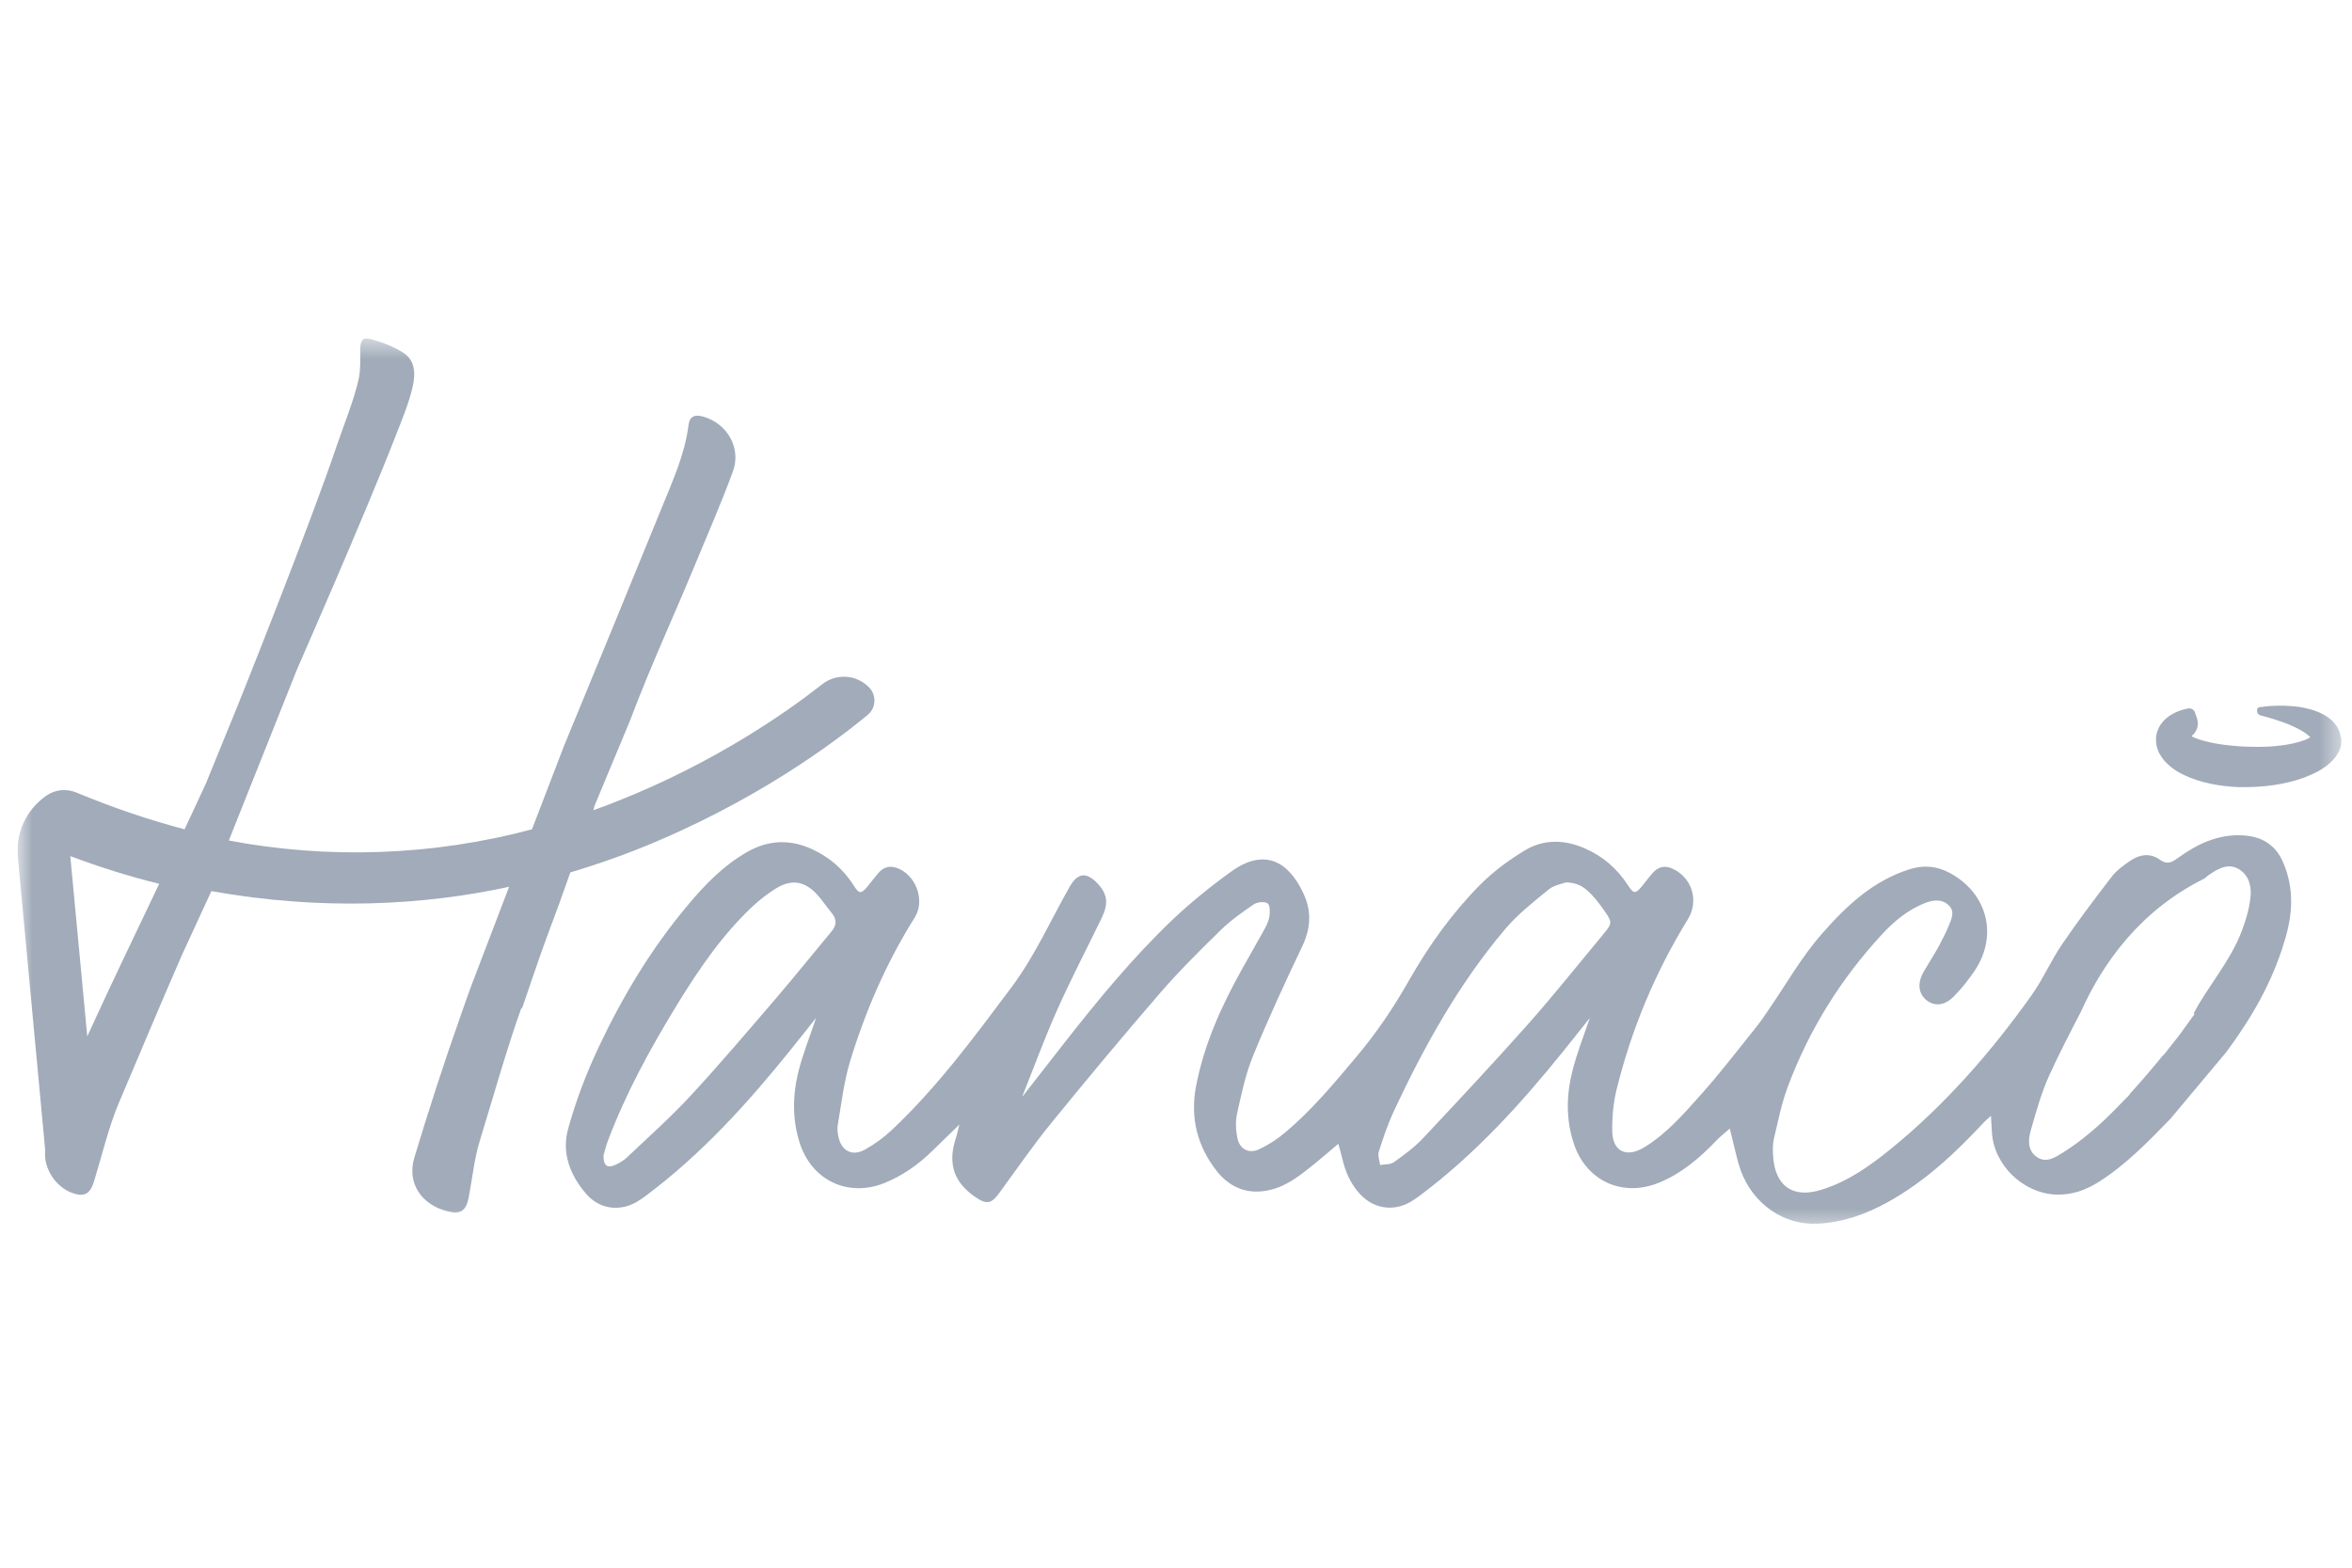
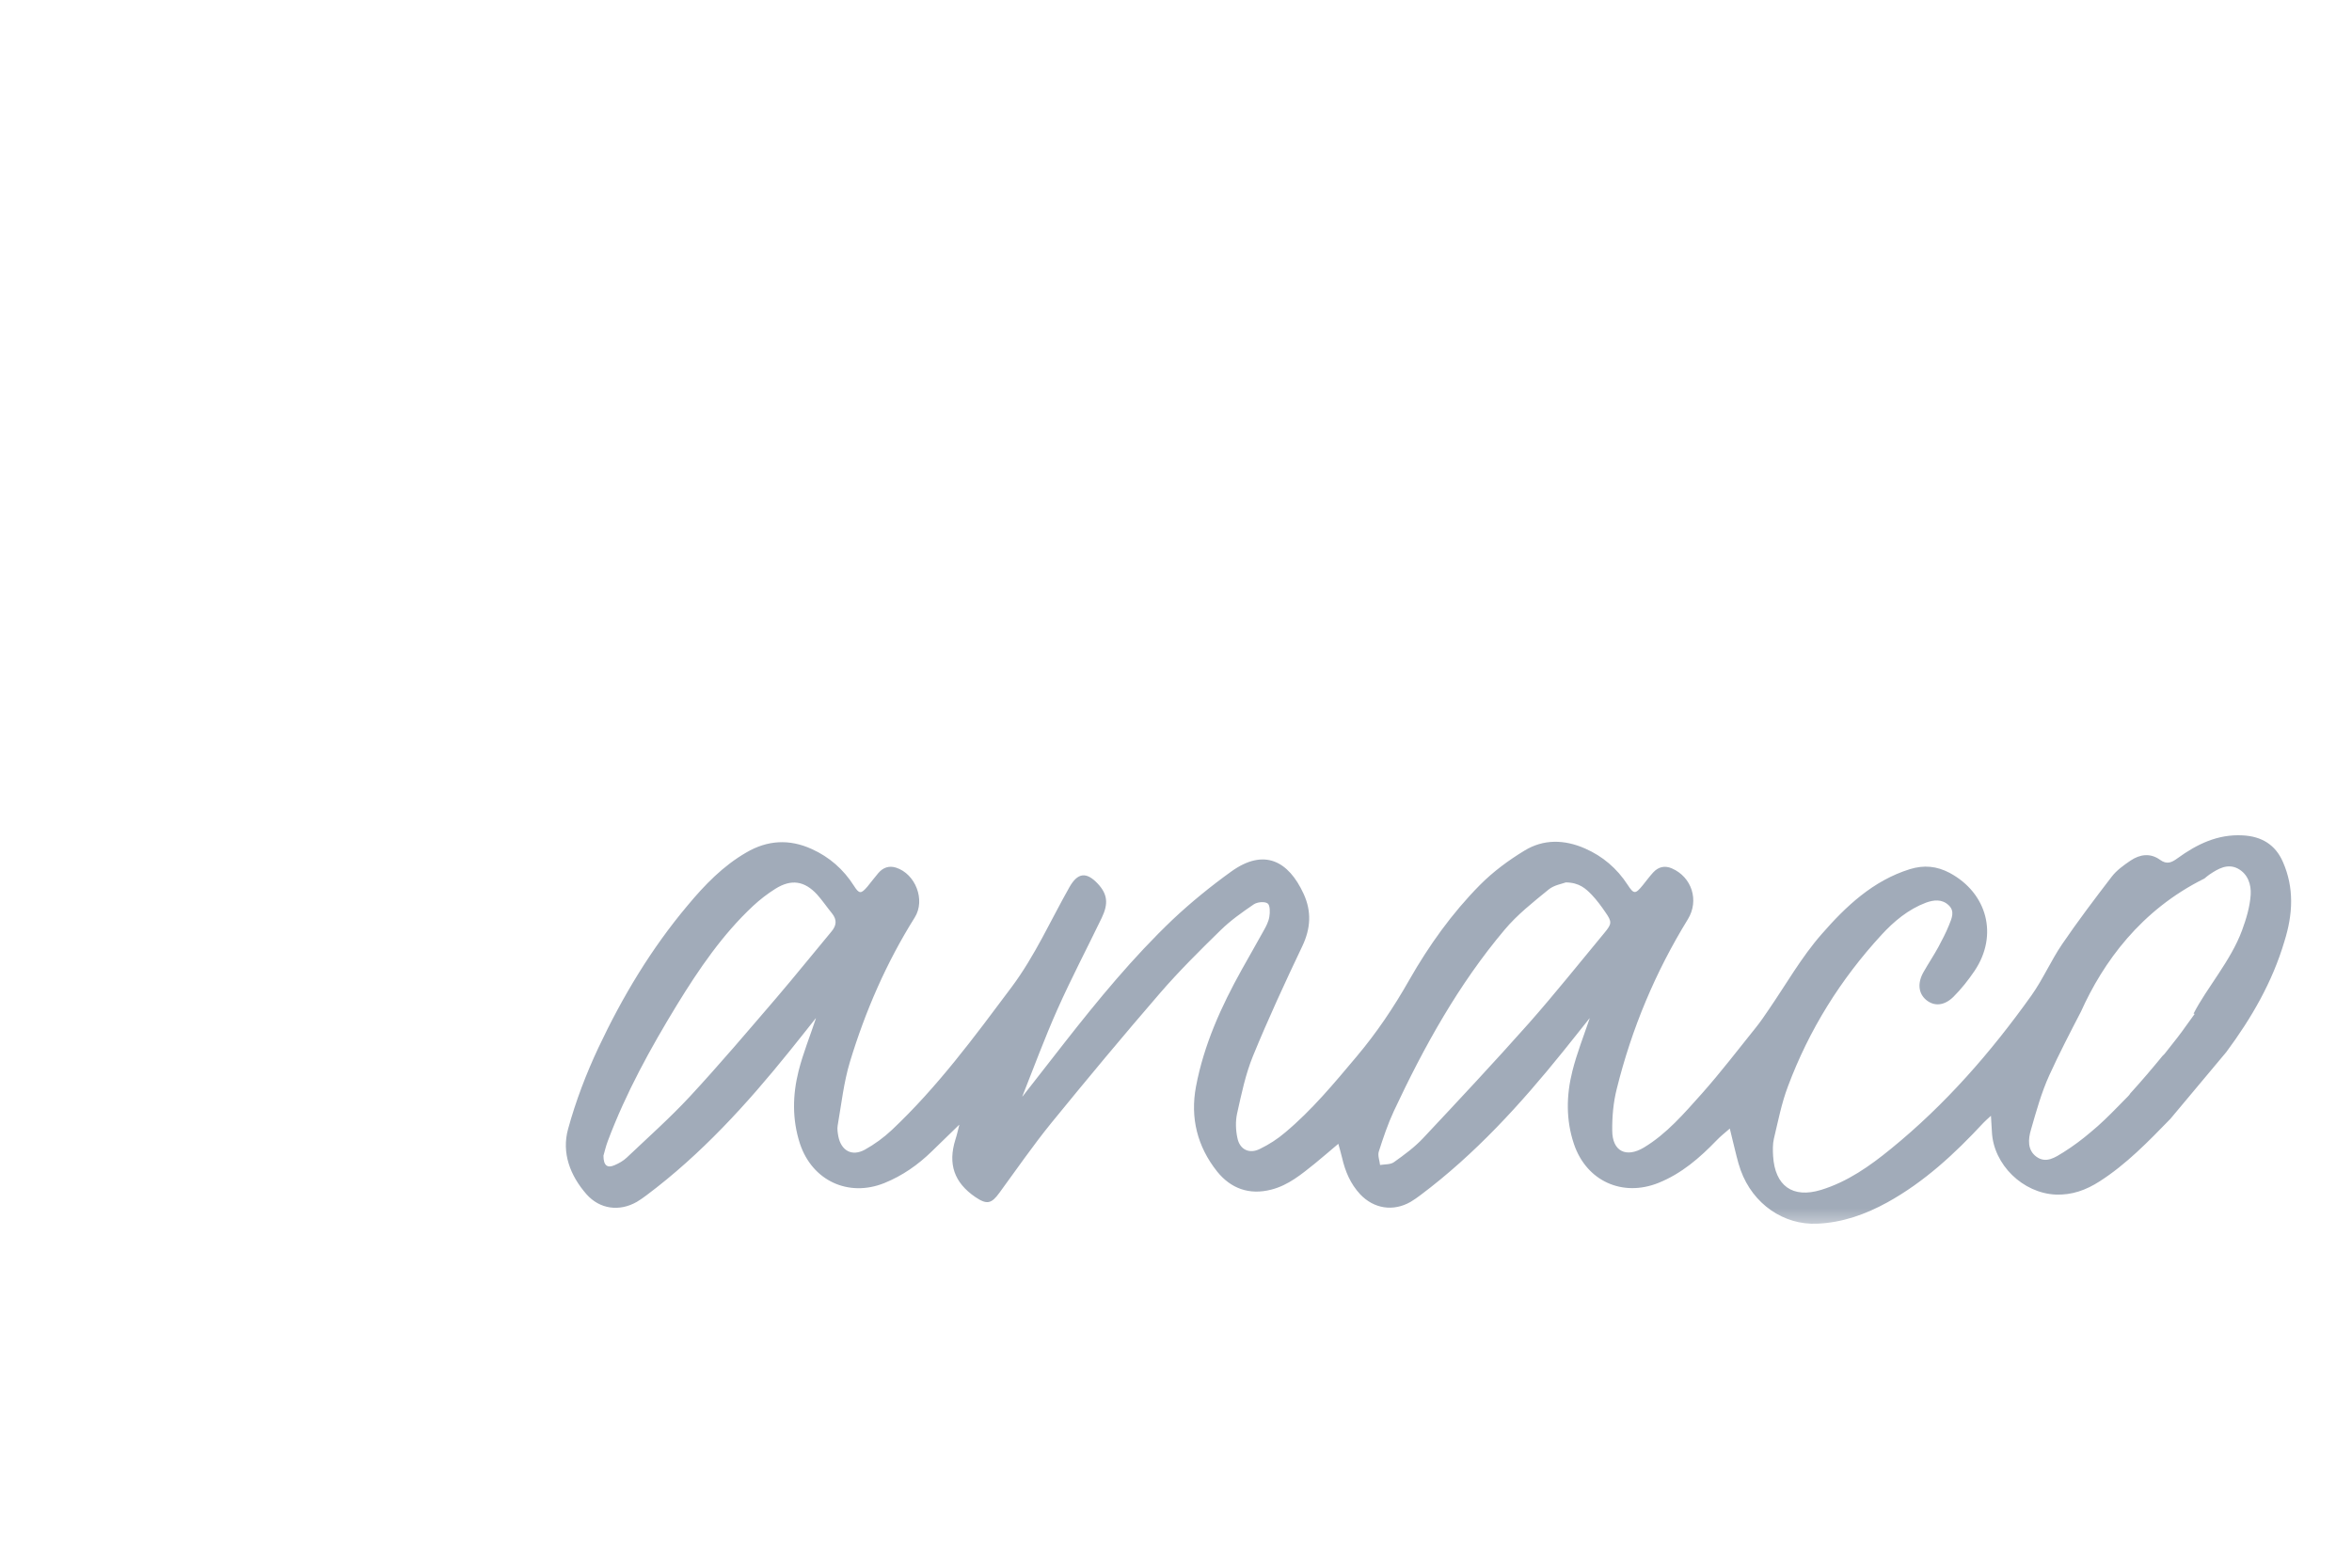
<svg xmlns="http://www.w3.org/2000/svg" width="108" height="72" viewBox="0 0 108 72" fill="none">
  <g clip-path="url(#clip0_1212_19659)">
    <mask id="mask0_1212_19659" style="mask-type:luminance" maskUnits="userSpaceOnUse" x="0" y="15" width="108" height="42">
      <path d="M107.518 15.547H0.803V56.454H107.518V15.547Z" fill="white" />
    </mask>
    <g mask="url(#mask0_1212_19659)">
-       <path d="M39.924 31.588C39.352 30.981 38.415 30.909 37.757 31.424C36.141 32.697 32.845 35.014 28.354 36.794C27.982 36.944 27.618 37.08 27.246 37.209C27.267 37.151 27.289 37.023 27.317 36.966L28.926 33.104C29.92 30.473 30.914 28.363 31.908 25.954C32.502 24.517 33.116 23.115 33.653 21.656C34.046 20.584 33.403 19.461 32.308 19.139C31.894 19.018 31.665 19.125 31.615 19.526C31.45 20.855 30.9 22.057 30.406 23.272C28.912 26.941 27.403 30.609 25.894 34.27L24.428 38.088C19.831 39.318 15.033 39.461 10.507 38.603L13.646 30.723C13.646 30.723 16.777 23.601 18.165 20.026C18.444 19.304 18.773 18.539 18.944 17.781C19.087 17.166 19.073 16.551 18.508 16.193C18.065 15.915 17.585 15.729 17.071 15.586C16.642 15.464 16.542 15.629 16.542 16.086C16.542 16.529 16.563 16.98 16.47 17.409C16.241 18.417 15.819 19.433 15.483 20.412C14.275 24.009 11.036 32.117 10.878 32.496L9.448 36L8.476 38.088C6.817 37.652 5.165 37.087 3.492 36.394C3.041 36.208 2.527 36.265 2.126 36.544C1.211 37.18 0.71 38.253 0.818 39.361L2.076 52.825C1.983 53.655 2.555 54.52 3.327 54.792C3.885 54.992 4.143 54.82 4.314 54.27C4.672 53.104 4.993 51.739 5.473 50.616C6.416 48.406 7.389 46.061 8.368 43.83L9.706 40.927C14.797 41.835 19.438 41.585 23.377 40.727L21.611 45.353C21.447 45.797 21.289 46.261 21.132 46.705C20.381 48.835 19.681 50.995 19.03 53.154C18.672 54.32 19.337 55.321 20.532 55.628C21.139 55.786 21.397 55.621 21.518 55.013C21.683 54.177 21.776 53.219 22.026 52.411C22.648 50.387 23.292 48.092 23.95 46.268L23.964 46.333C24.157 45.754 24.35 45.224 24.543 44.638C24.901 43.587 25.279 42.572 25.666 41.535L26.188 40.069C27.282 39.74 28.297 39.39 29.241 39.018C34.647 36.873 38.386 34.041 39.852 32.825C40.224 32.511 40.253 31.946 39.924 31.588ZM4.007 47.598L3.227 39.318C4.614 39.84 5.973 40.262 7.31 40.591C6.202 42.922 5.079 45.246 4.007 47.598Z" fill="#A1ABB9" />
      <path d="M104.829 39.59C104.486 38.796 103.849 38.41 102.983 38.367C101.833 38.303 100.874 38.775 99.988 39.418C99.723 39.611 99.501 39.719 99.187 39.49C98.743 39.168 98.264 39.232 97.829 39.526C97.514 39.74 97.192 39.969 96.963 40.269C96.183 41.285 95.411 42.307 94.689 43.365C94.174 44.123 93.809 44.974 93.281 45.718C91.421 48.328 89.326 50.73 86.83 52.761C85.858 53.555 84.835 54.277 83.62 54.649C82.312 55.049 81.504 54.463 81.418 53.097C81.403 52.833 81.396 52.554 81.453 52.304C81.647 51.496 81.804 50.673 82.097 49.901C83.069 47.298 84.514 44.981 86.395 42.936C86.967 42.314 87.624 41.764 88.439 41.456C88.797 41.328 89.169 41.285 89.476 41.571C89.784 41.857 89.612 42.193 89.491 42.5C89.355 42.836 89.183 43.165 89.011 43.487C88.797 43.88 88.547 44.252 88.325 44.645C88.039 45.146 88.089 45.618 88.439 45.918C88.804 46.226 89.269 46.204 89.698 45.782C90.063 45.418 90.384 45.01 90.67 44.588C91.764 42.958 91.257 41.02 89.526 40.09C88.933 39.776 88.346 39.719 87.696 39.919C86.001 40.448 84.757 41.628 83.648 42.901C82.719 43.959 82.018 45.203 81.217 46.369C81.032 46.64 80.846 46.919 80.638 47.177C79.816 48.199 79.015 49.25 78.143 50.23C77.335 51.131 76.541 52.068 75.483 52.704C74.667 53.19 74.038 52.876 74.031 51.932C74.024 51.288 74.081 50.63 74.239 50.008C74.925 47.241 76.012 44.645 77.507 42.214C78.028 41.363 77.692 40.283 76.77 39.883C76.441 39.74 76.148 39.812 75.912 40.069C75.74 40.255 75.597 40.455 75.44 40.648C75.09 41.077 75.025 41.077 74.732 40.627C74.246 39.883 73.595 39.325 72.78 38.968C71.836 38.553 70.871 38.532 69.999 39.068C69.269 39.511 68.554 40.04 67.953 40.648C66.673 41.943 65.615 43.423 64.714 45.003C64.006 46.254 63.213 47.434 62.29 48.528C61.261 49.751 60.245 50.981 59.015 52.01C58.665 52.311 58.264 52.568 57.85 52.768C57.364 53.011 56.927 52.797 56.82 52.268C56.741 51.903 56.727 51.496 56.806 51.138C57.006 50.244 57.192 49.336 57.535 48.499C58.236 46.791 59.008 45.117 59.802 43.451C60.188 42.636 60.231 41.857 59.859 41.049C59.165 39.54 58.05 38.946 56.548 40.019C55.604 40.698 54.696 41.435 53.853 42.228C52.029 43.966 50.435 45.904 48.883 47.885C48.239 48.707 47.596 49.536 46.952 50.359L46.945 50.352C47.474 49.021 47.968 47.677 48.547 46.376C49.183 44.946 49.913 43.559 50.592 42.15C50.907 41.492 50.849 41.063 50.413 40.591C49.884 40.026 49.484 40.076 49.105 40.748C48.239 42.279 47.524 43.895 46.459 45.325C44.743 47.62 43.048 49.922 40.953 51.896C40.581 52.246 40.159 52.554 39.709 52.804C39.115 53.126 38.622 52.847 38.493 52.182C38.465 52.018 38.436 51.846 38.465 51.689C38.636 50.709 38.743 49.708 39.029 48.764C39.737 46.433 40.703 44.209 42.004 42.136C42.505 41.335 42.04 40.133 41.139 39.847C40.817 39.747 40.545 39.847 40.331 40.098C40.159 40.298 40.002 40.512 39.83 40.72C39.537 41.063 39.451 41.063 39.208 40.677C38.729 39.926 38.086 39.361 37.278 38.996C36.248 38.525 35.24 38.582 34.267 39.154C33.202 39.769 32.358 40.641 31.579 41.578C29.905 43.566 28.583 45.775 27.481 48.113C26.916 49.315 26.438 50.566 26.087 51.846C25.78 52.947 26.18 53.991 26.931 54.849C27.539 55.536 28.44 55.657 29.24 55.2C29.398 55.107 29.548 54.999 29.691 54.892C32.201 53.011 34.289 50.716 36.248 48.285C36.656 47.784 37.056 47.27 37.456 46.769L37.464 46.776C37.199 47.577 36.877 48.371 36.67 49.186C36.391 50.294 36.37 51.417 36.734 52.532C37.299 54.227 38.958 54.999 40.61 54.334C41.439 53.998 42.154 53.498 42.791 52.876C43.205 52.468 43.627 52.068 44.042 51.66L44.049 51.667C43.992 51.889 43.942 52.118 43.87 52.339C43.52 53.462 43.813 54.313 44.786 54.978C45.315 55.335 45.522 55.292 45.894 54.778C46.681 53.705 47.438 52.604 48.275 51.574C49.913 49.565 51.572 47.57 53.273 45.603C54.146 44.595 55.09 43.658 56.041 42.729C56.498 42.279 57.035 41.9 57.571 41.535C57.728 41.428 58.064 41.392 58.207 41.492C58.322 41.571 58.322 41.9 58.286 42.107C58.25 42.329 58.136 42.55 58.021 42.751C57.692 43.351 57.349 43.937 57.02 44.531C56.076 46.226 55.283 47.977 54.918 49.901C54.646 51.345 54.982 52.661 55.883 53.798C56.513 54.585 57.364 54.899 58.379 54.635C59.165 54.434 59.766 53.927 60.374 53.441C60.717 53.162 61.053 52.868 61.454 52.532C61.525 52.797 61.582 52.983 61.625 53.169C61.768 53.798 62.011 54.37 62.455 54.849C63.084 55.514 63.97 55.657 64.771 55.2C64.928 55.107 65.079 54.999 65.222 54.892C67.731 53.011 69.82 50.716 71.779 48.285C72.186 47.784 72.587 47.27 72.987 46.769L72.994 46.776C72.723 47.577 72.408 48.371 72.201 49.193C71.922 50.301 71.9 51.431 72.272 52.539C72.844 54.241 74.496 54.992 76.155 54.327C77.22 53.898 78.05 53.176 78.829 52.368C78.993 52.196 79.18 52.046 79.43 51.832C79.494 52.103 79.537 52.282 79.58 52.454C79.694 52.89 79.78 53.333 79.93 53.748C80.495 55.307 81.911 56.272 83.449 56.201C84.607 56.151 85.665 55.772 86.666 55.221C88.361 54.284 89.763 52.983 91.07 51.574C91.157 51.481 91.25 51.403 91.421 51.245C91.442 51.567 91.457 51.774 91.465 51.982C91.536 53.491 92.888 54.799 94.396 54.864C95.147 54.892 95.79 54.656 96.413 54.256C97.642 53.469 98.65 52.425 99.659 51.388L102.226 48.321C103.384 46.762 104.349 45.096 104.9 43.222C105.286 41.992 105.351 40.777 104.829 39.59ZM38.171 42.793C37.328 43.802 36.505 44.831 35.654 45.825C34.346 47.348 33.044 48.886 31.679 50.359C30.764 51.345 29.755 52.239 28.776 53.169C28.625 53.312 28.425 53.426 28.225 53.512C27.889 53.662 27.71 53.533 27.71 53.076C27.76 52.911 27.817 52.647 27.91 52.404C28.74 50.194 29.87 48.142 31.092 46.14C32.093 44.51 33.173 42.922 34.582 41.606C34.897 41.313 35.24 41.049 35.604 40.82C36.334 40.362 36.941 40.455 37.521 41.084C37.764 41.356 37.971 41.664 38.2 41.943C38.443 42.243 38.415 42.507 38.171 42.793ZM73.667 42.85C72.522 44.231 71.4 45.639 70.213 46.984C68.626 48.771 66.988 50.523 65.351 52.268C64.957 52.69 64.478 53.04 64.006 53.376C63.849 53.491 63.584 53.469 63.37 53.505C63.349 53.297 63.255 53.076 63.312 52.89C63.513 52.261 63.727 51.624 64.006 51.024C65.393 48.063 66.974 45.21 69.09 42.7C69.67 42.007 70.399 41.435 71.107 40.856C71.357 40.648 71.736 40.591 71.9 40.527C72.522 40.534 72.816 40.813 73.094 41.099C73.323 41.342 73.524 41.614 73.709 41.885C74.024 42.336 74.024 42.422 73.667 42.85ZM103.348 41.092C103.312 41.649 103.141 42.214 102.948 42.736C102.433 44.13 101.332 45.367 100.724 46.554C100.724 46.554 100.782 46.562 100.774 46.569C100.502 46.934 100.26 47.298 99.981 47.656C99.794 47.892 99.616 48.113 99.43 48.356C99.387 48.414 99.351 48.449 99.308 48.485C98.851 49.043 98.336 49.651 97.814 50.223C97.793 50.266 97.763 50.301 97.721 50.344C97.578 50.495 97.427 50.645 97.278 50.795C96.834 51.252 96.406 51.667 96.019 51.982C96.011 51.982 96.011 51.989 96.011 51.989C95.618 52.325 95.197 52.64 94.753 52.919C94.374 53.154 93.953 53.448 93.509 53.126C93.087 52.818 93.13 52.318 93.259 51.882C93.502 51.038 93.738 50.18 94.103 49.379C94.553 48.392 95.054 47.427 95.554 46.462C96.57 44.202 98.293 41.8 101.224 40.348C101.304 40.283 101.375 40.219 101.46 40.162C101.854 39.897 102.283 39.647 102.755 39.89C103.227 40.141 103.376 40.634 103.348 41.092Z" fill="#A1ABB9" />
-       <path d="M107.482 33.863C107.468 33.755 107.447 33.641 107.403 33.555C107.381 33.512 107.36 33.462 107.339 33.419C107.317 33.376 107.289 33.348 107.268 33.312C107.217 33.241 107.167 33.176 107.11 33.126C107.059 33.076 107.003 33.019 106.953 32.983C106.531 32.683 106.159 32.59 105.823 32.511C105.487 32.44 105.18 32.425 104.915 32.411C104.651 32.404 104.421 32.418 104.228 32.425C104.093 32.433 103.87 32.468 103.742 32.483C103.685 32.49 103.642 32.54 103.642 32.59V32.64C103.635 32.74 103.699 32.833 103.799 32.855C103.863 32.869 103.929 32.89 103.957 32.897C104.021 32.919 104.1 32.94 104.185 32.962C104.35 33.005 104.557 33.076 104.786 33.155C105.015 33.233 105.258 33.334 105.509 33.462C105.723 33.569 105.959 33.72 106.088 33.863C106.081 33.863 106.074 33.87 106.074 33.87C106.008 33.906 105.902 33.97 105.759 34.013C105.622 34.063 105.465 34.106 105.3 34.142C104.973 34.213 104.608 34.263 104.242 34.285C103.878 34.306 103.499 34.306 103.134 34.292C102.92 34.285 102.777 34.27 102.598 34.256C102.419 34.242 102.248 34.22 102.083 34.199C101.747 34.156 101.432 34.092 101.161 34.013C100.932 33.956 100.731 33.87 100.632 33.813C100.646 33.798 100.66 33.784 100.674 33.77C100.896 33.577 100.975 33.269 100.882 32.99L100.789 32.719C100.747 32.59 100.603 32.511 100.467 32.54C100.331 32.568 100.16 32.611 100.053 32.654C99.945 32.697 99.824 32.747 99.687 32.833C99.552 32.919 99.402 33.026 99.251 33.226C99.173 33.326 99.109 33.448 99.052 33.62C99.037 33.67 99.023 33.727 99.016 33.784L99.002 33.848V33.863V33.87C99.002 33.898 99.002 33.82 99.002 33.927V33.991C99.002 34.034 99.009 34.084 99.009 34.127C99.016 34.17 99.023 34.22 99.03 34.263C99.037 34.306 99.052 34.342 99.066 34.385C99.094 34.463 99.123 34.556 99.166 34.621C99.202 34.685 99.244 34.749 99.287 34.814C99.33 34.878 99.374 34.921 99.416 34.971C99.781 35.364 100.167 35.55 100.56 35.715C100.954 35.872 101.368 35.979 101.798 36.051C102.012 36.087 102.227 36.108 102.448 36.129C102.662 36.151 102.92 36.158 103.106 36.151C103.549 36.151 104 36.115 104.45 36.051C104.9 35.979 105.351 35.879 105.794 35.715C106.017 35.629 106.238 35.536 106.46 35.414C106.674 35.293 106.903 35.143 107.118 34.914C107.174 34.849 107.224 34.799 107.275 34.721L107.346 34.606L107.381 34.549C107.396 34.52 107.41 34.492 107.425 34.456C107.454 34.392 107.475 34.327 107.489 34.263C107.496 34.227 107.504 34.199 107.511 34.163V34.127V34.056L107.518 33.92L107.482 33.863Z" fill="#A1ABB9" />
    </g>
  </g>
  <defs>
    <clipPath id="clip0_1212_19659">
      <rect width="106.714" height="40.907" fill="white" transform="translate(0.803 15.547)" />
    </clipPath>
  </defs>
</svg>